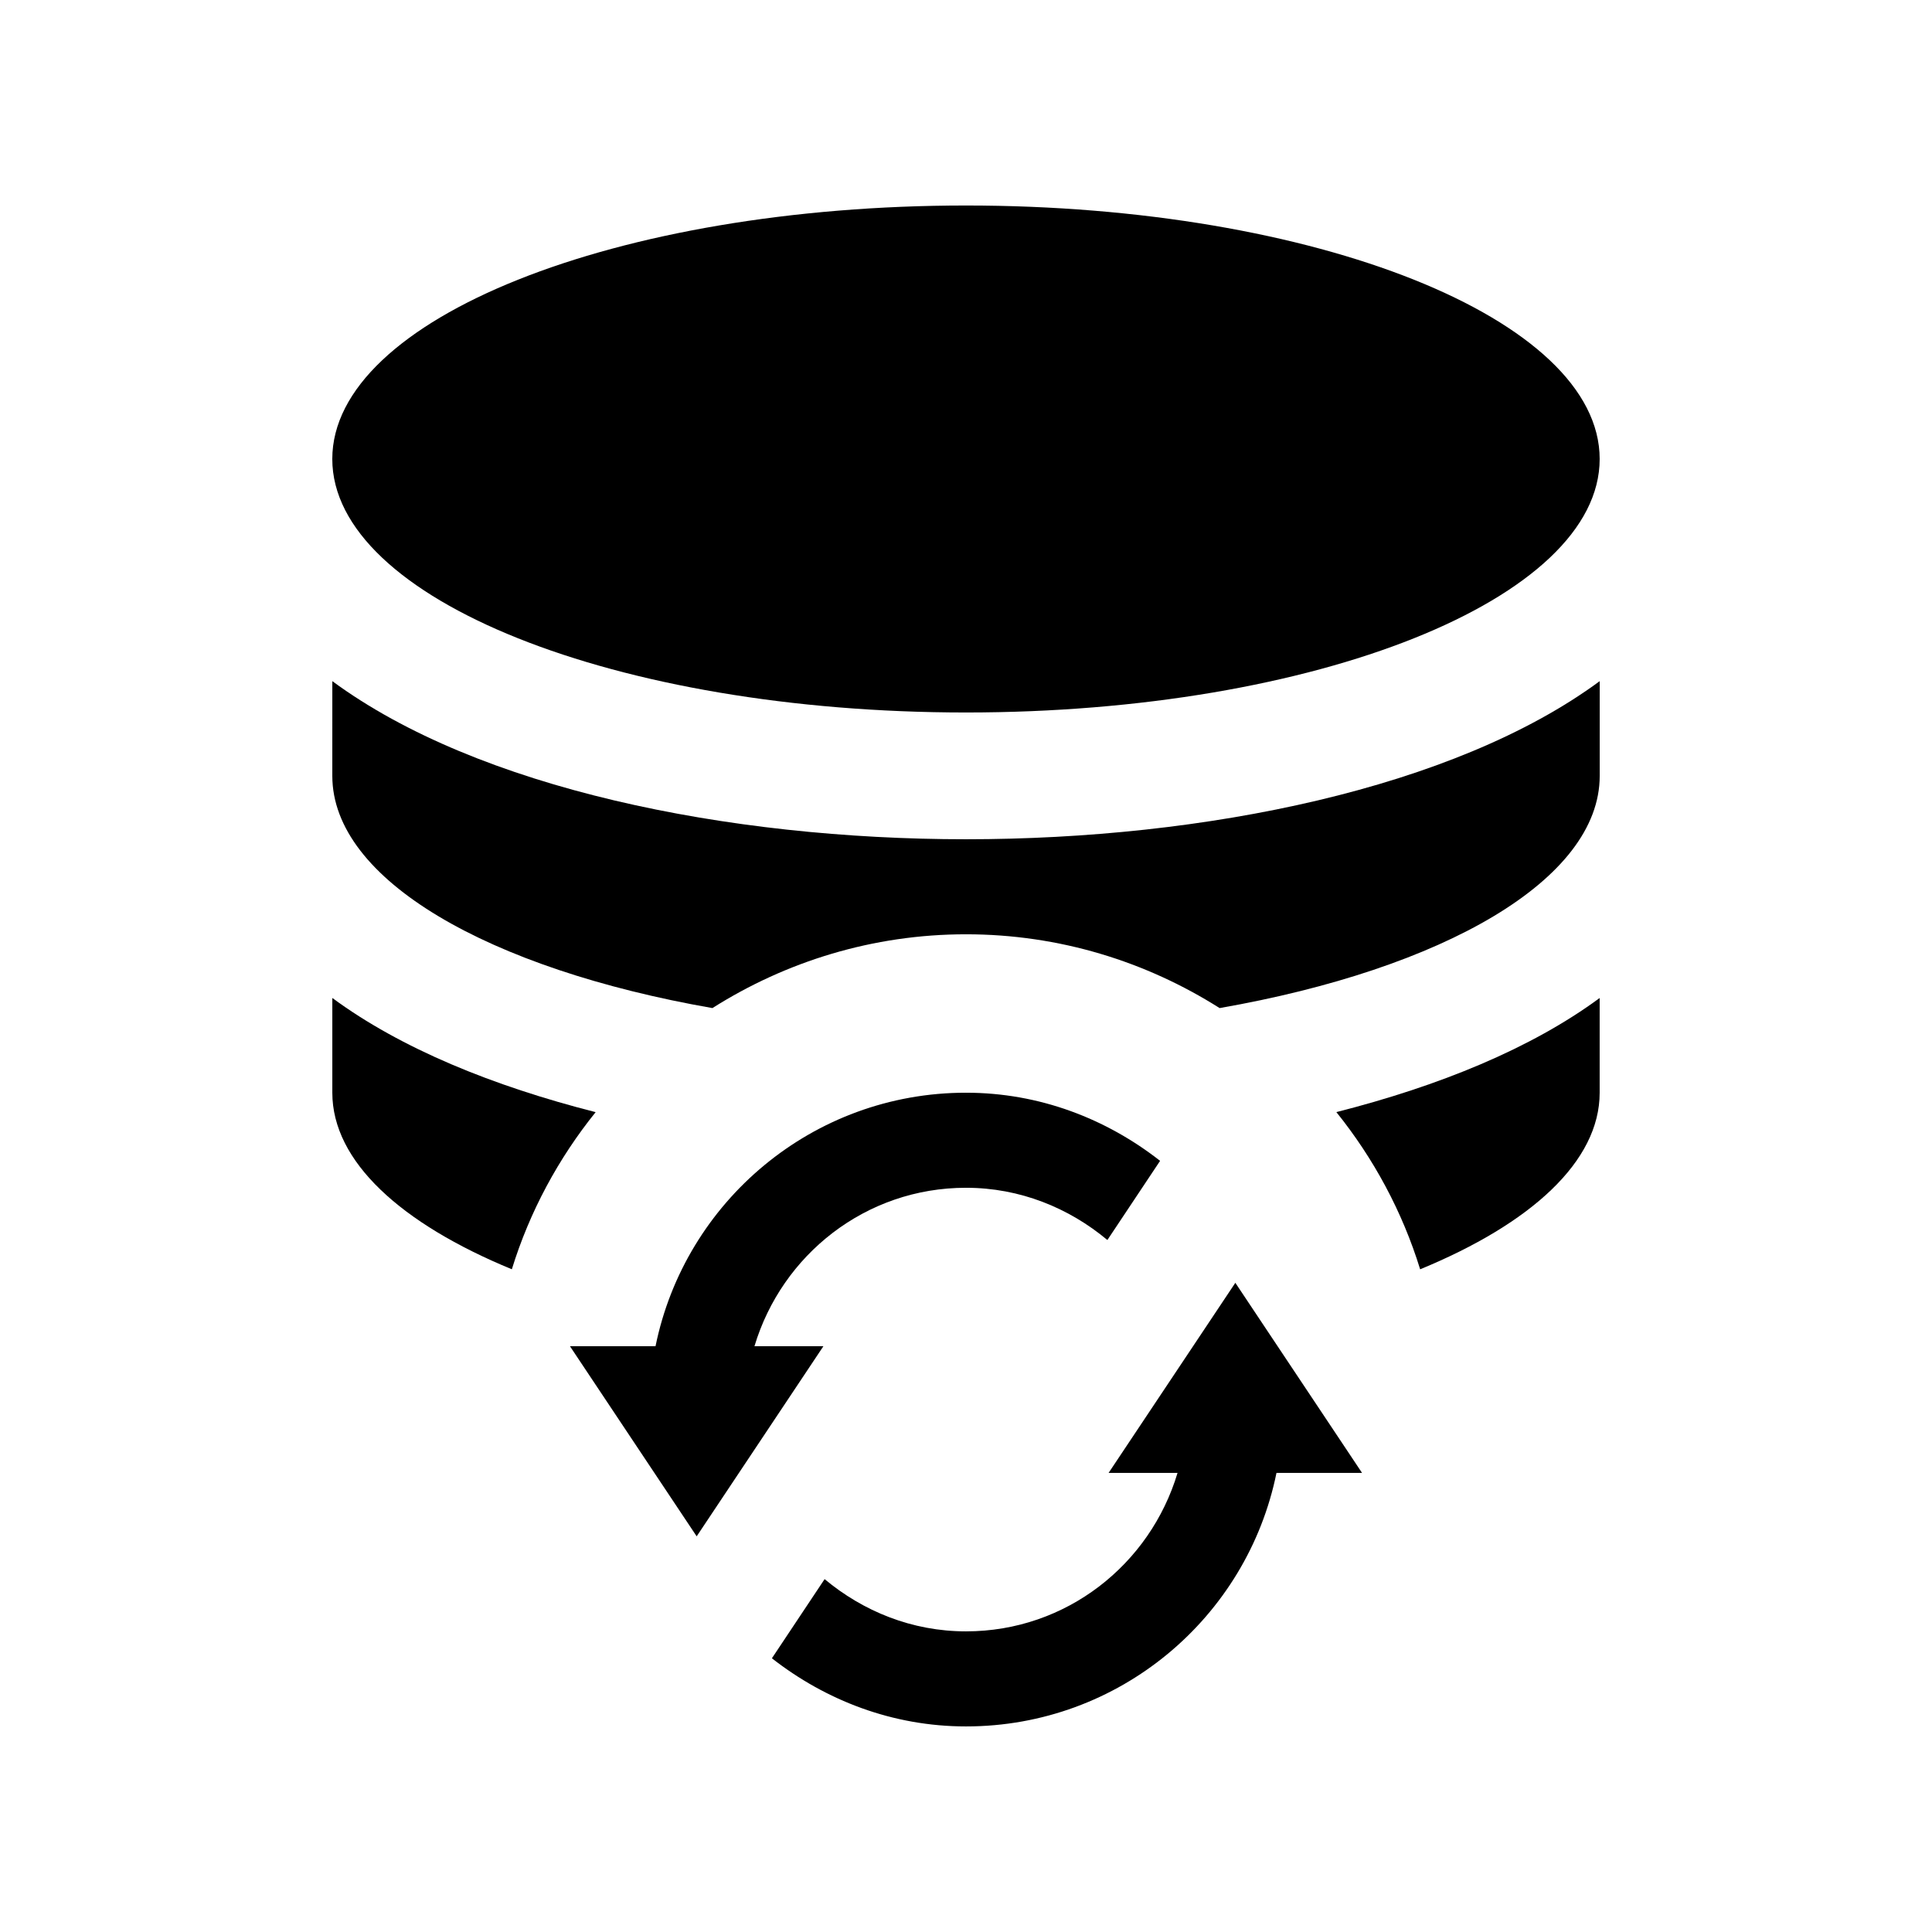
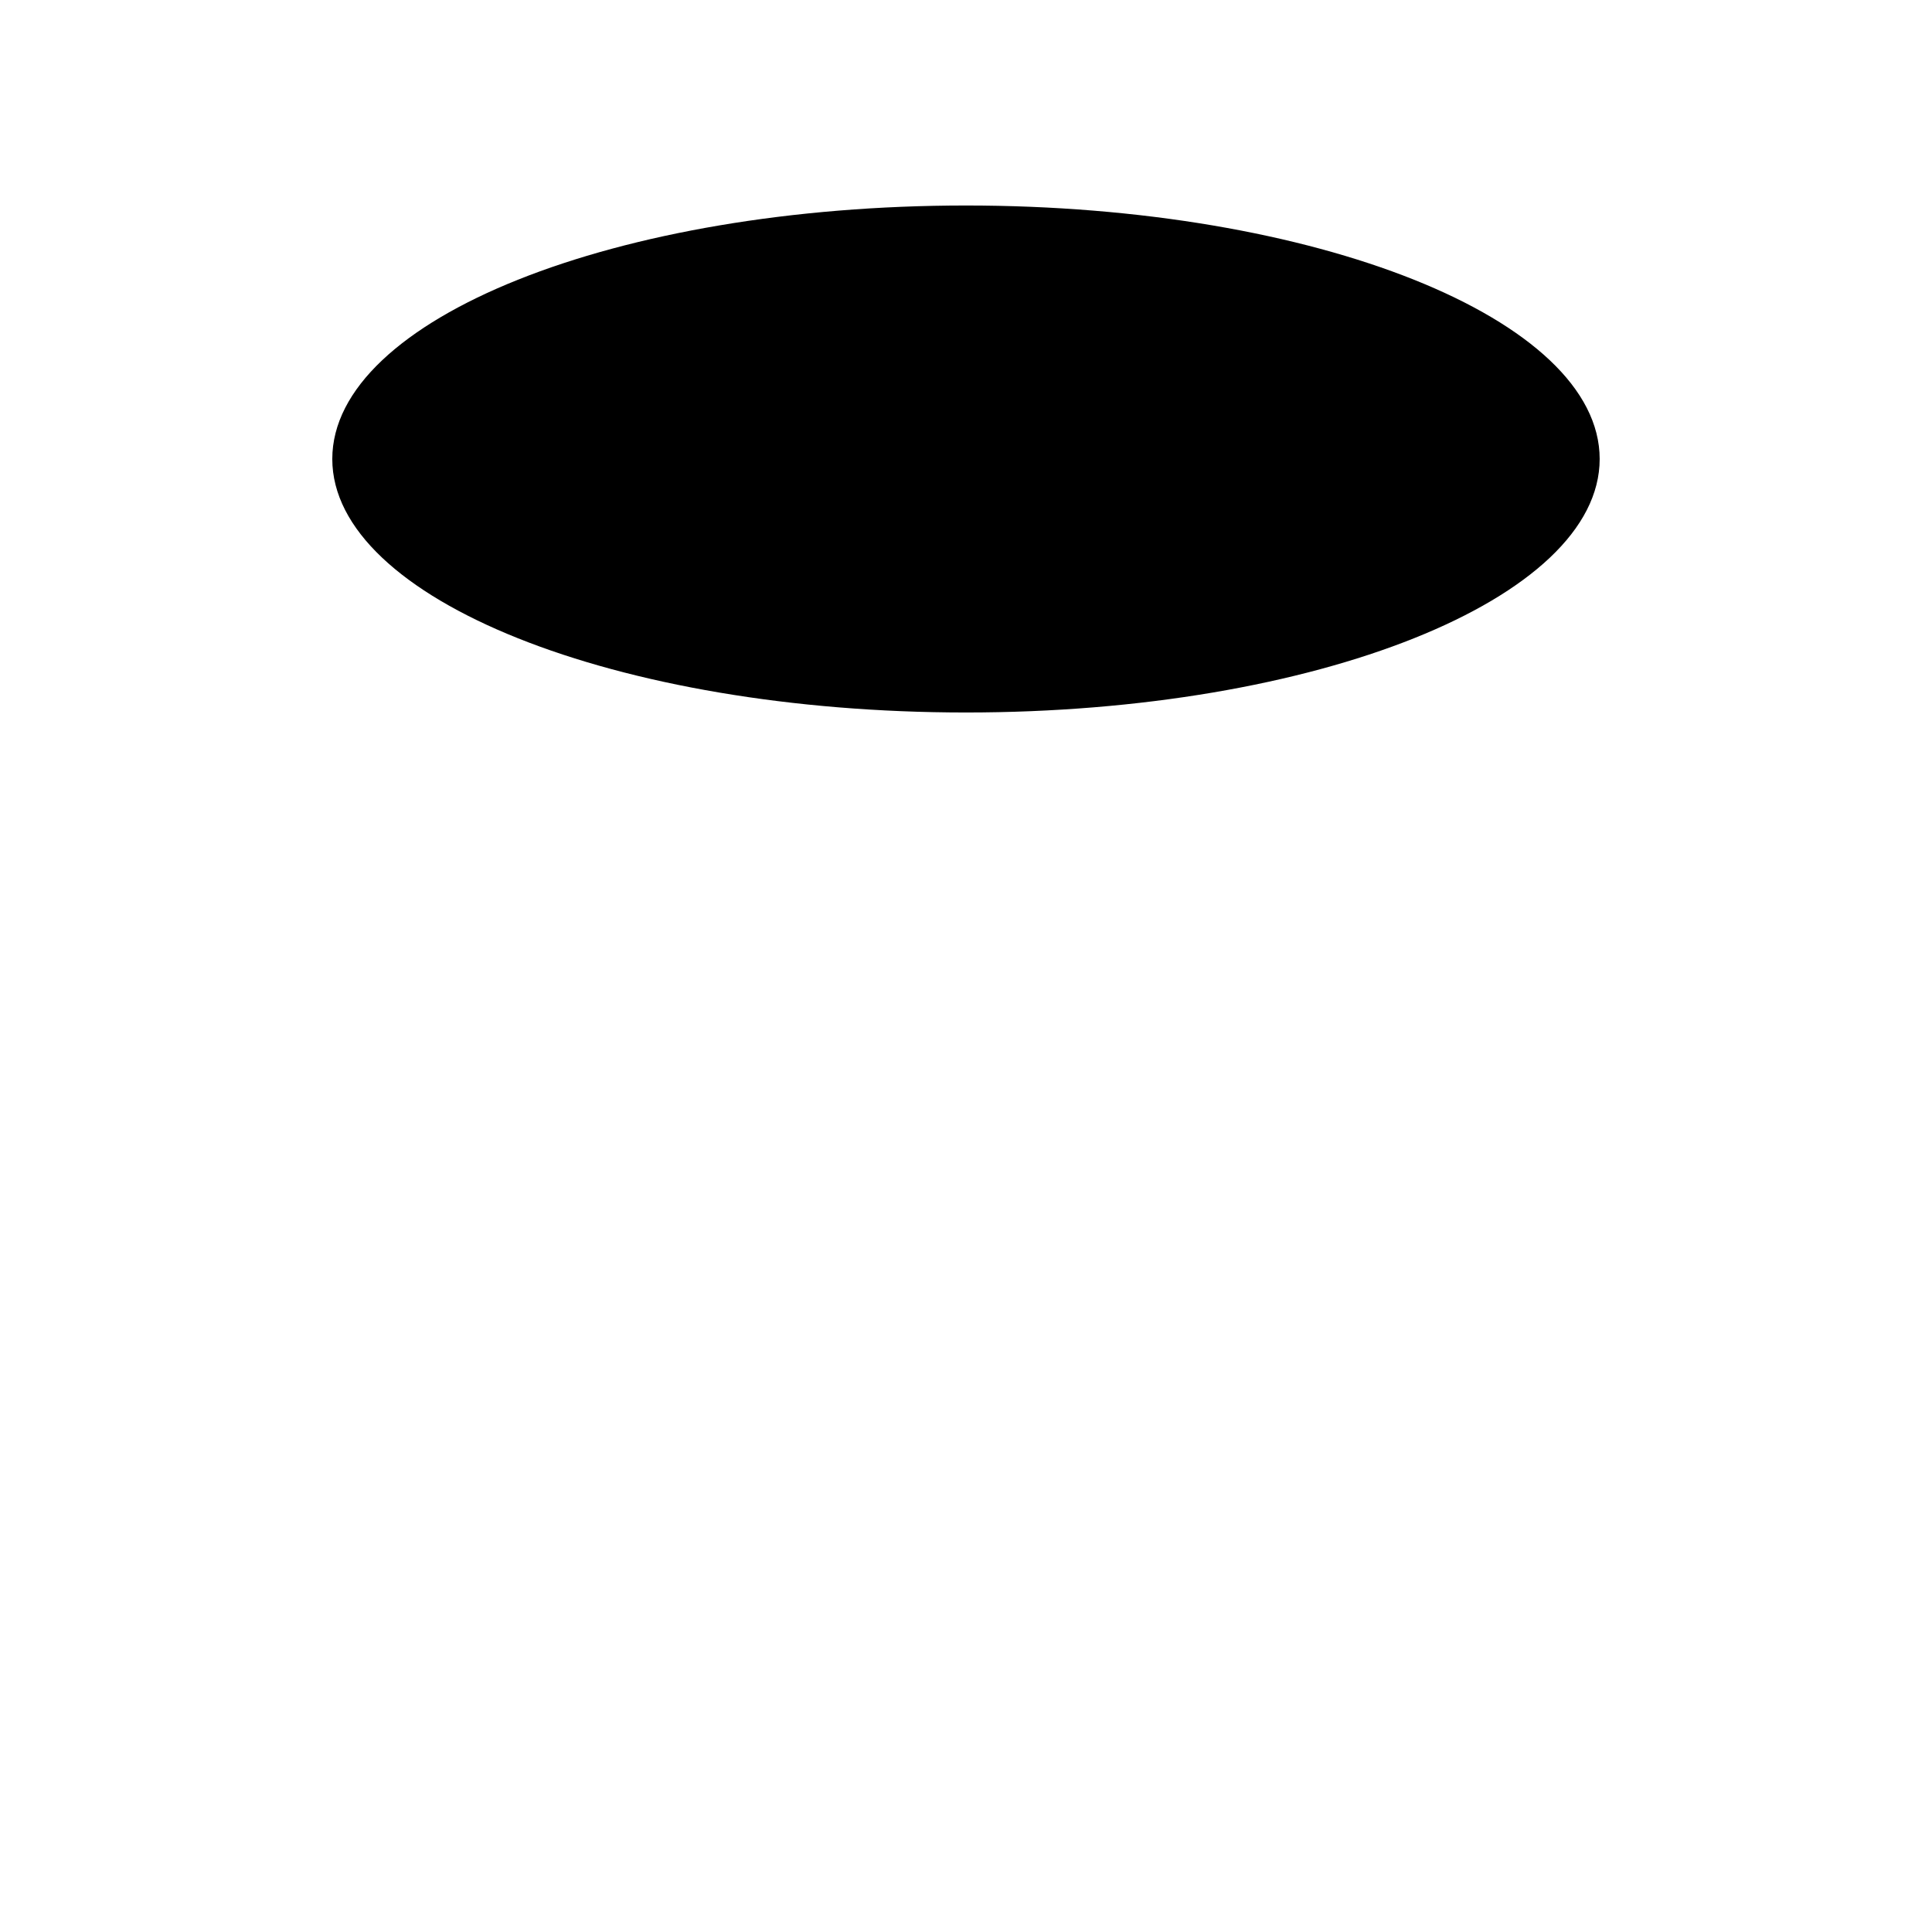
<svg xmlns="http://www.w3.org/2000/svg" fill="#000000" width="800px" height="800px" version="1.1" viewBox="144 144 512 512">
  <g>
    <path d="m567.93 265.64c0 37.098-75.188 67.176-167.93 67.176-92.75 0-167.94-30.078-167.94-67.176 0-37.102 75.188-67.18 167.94-67.18 92.746 0 167.93 30.078 167.93 67.18" />
-     <path d="m301.85 438.73c-27.207-6.918-51.609-16.859-69.781-30.258v25.109c0 18.203 18.168 34.688 47.574 46.789 4.738-15.352 12.375-29.422 22.207-41.641z" />
-     <path d="m498.15 438.72c9.84 12.234 17.469 26.305 22.203 41.656 29.406-12.102 47.574-28.586 47.574-46.789v-25.109c-18.164 13.395-42.566 23.328-69.777 30.242z" />
-     <path d="m400 366.41c-63.207 0-129.33-13.461-167.93-41.898l-0.004 25.109c0 27.531 41.457 51.168 100.73 61.531 19.469-12.316 42.477-19.555 67.207-19.555 24.746 0 47.742 7.234 67.207 19.555 59.273-10.363 100.73-33.996 100.73-61.531v-25.109c-38.586 28.434-104.75 41.898-167.93 41.898z" />
-     <path d="m504.96 534.34-33.582-50.383-33.59 50.383h18.27c-7.262 24.23-29.453 41.988-56.055 41.988-14.332 0-27.27-5.336-37.473-13.844l-13.969 20.98c14.242 11.125 31.957 18.055 51.441 18.055 40.621 0 74.488-28.852 82.277-67.18z" />
-     <path d="m400 433.58c-40.621 0-74.488 28.852-82.277 67.18h-22.68l33.582 50.383 33.586-50.383h-18.27c7.262-24.227 29.473-41.988 56.055-41.988 14.332 0 27.27 5.336 37.473 13.844l13.969-20.98c-14.227-11.137-31.941-18.055-51.438-18.055z" />
  </g>
</svg>